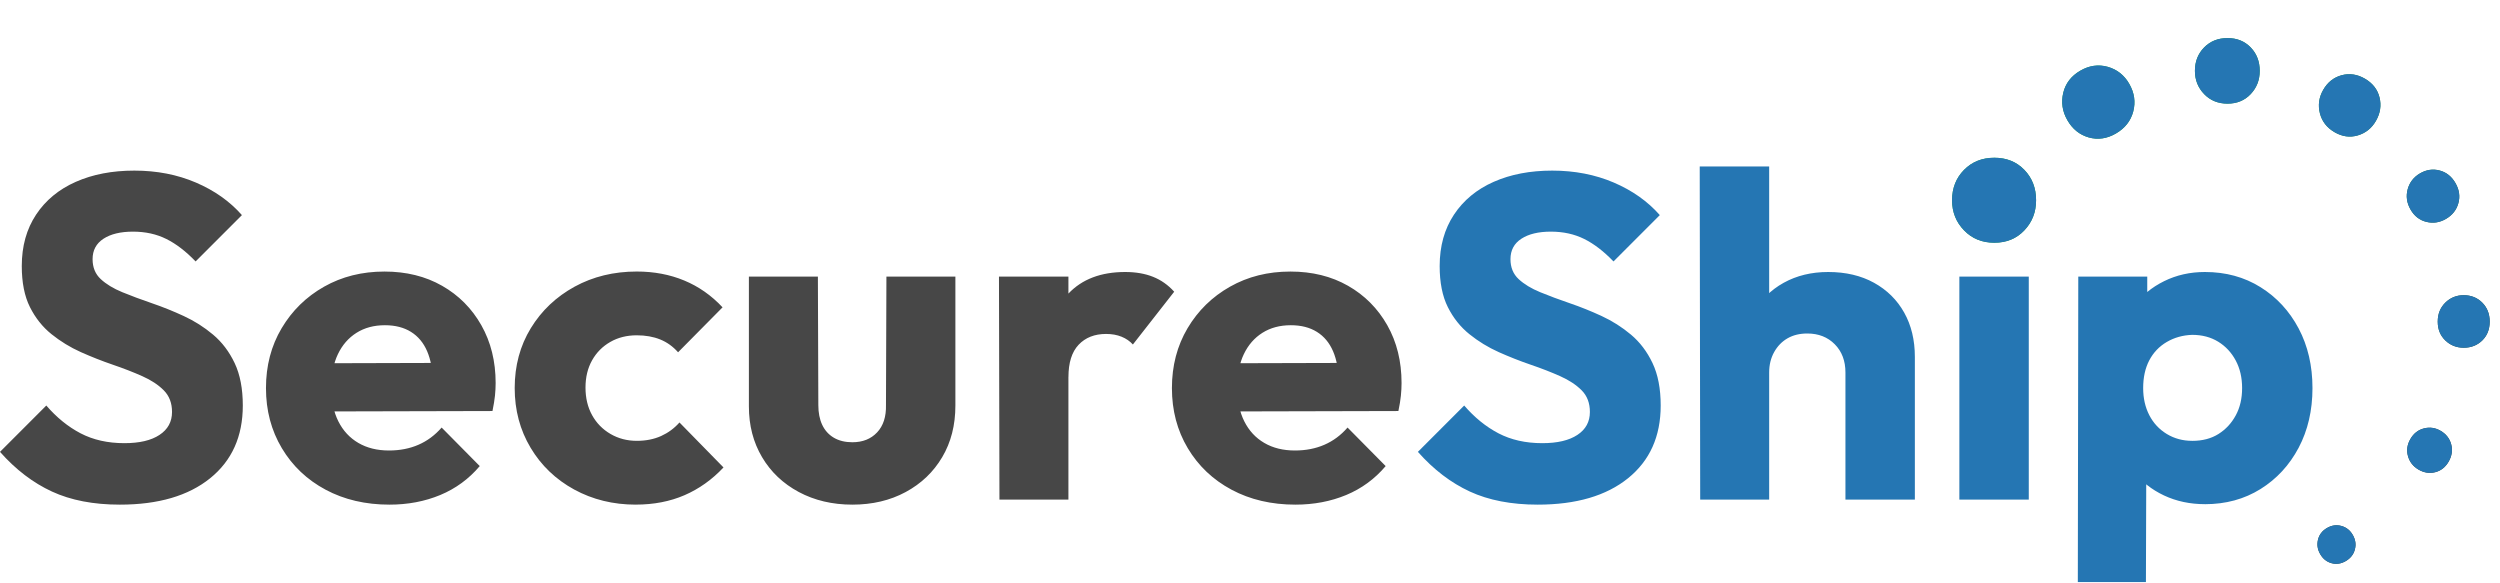
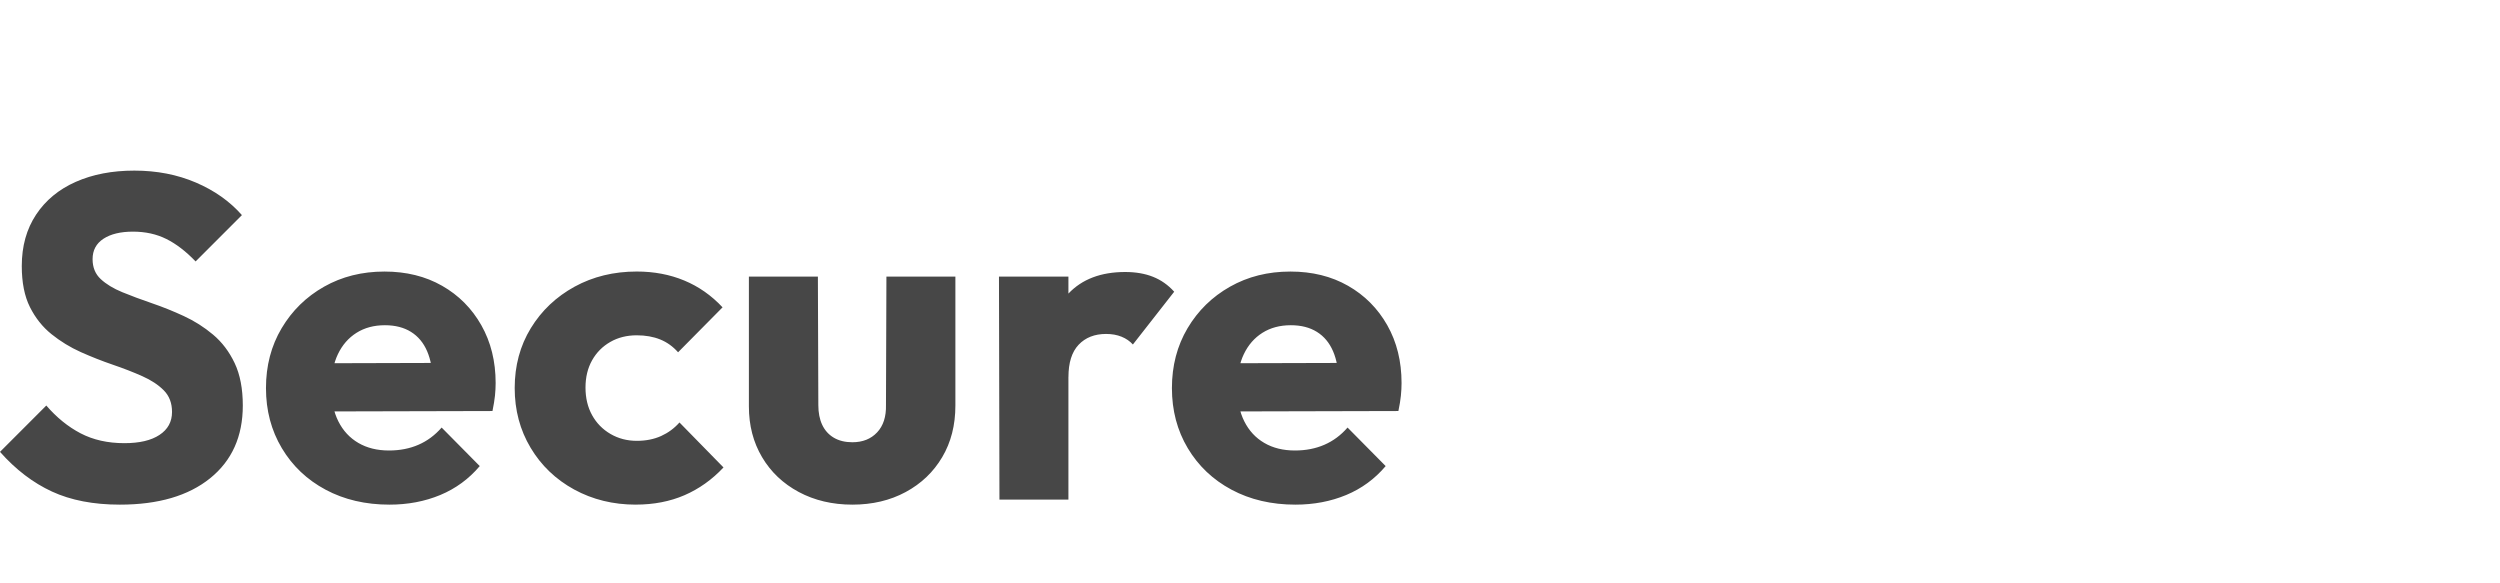
<svg xmlns="http://www.w3.org/2000/svg" width="90" height="21" viewBox="0 0 90 21" fill="none">
  <g clip-path="url(#clip0_23927_1633)">
    <path d="M4.314 18.167C3.366 18.167 2.551 18.01 1.871 17.696C1.19 17.382 0.566 16.906 0 16.267L1.667 14.599C2.037 15.028 2.448 15.362 2.9 15.599C3.352 15.835 3.878 15.954 4.477 15.954C5.022 15.954 5.444 15.855 5.743 15.656C6.043 15.458 6.193 15.183 6.193 14.831C6.193 14.511 6.094 14.253 5.898 14.054C5.702 13.856 5.444 13.685 5.122 13.542C4.801 13.399 4.447 13.261 4.06 13.129C3.673 12.997 3.29 12.845 2.908 12.675C2.527 12.504 2.176 12.289 1.854 12.03C1.533 11.772 1.274 11.447 1.078 11.056C0.882 10.665 0.784 10.172 0.784 9.577C0.784 8.862 0.956 8.245 1.299 7.727C1.642 7.21 2.118 6.816 2.729 6.546C3.339 6.276 4.041 6.142 4.837 6.142C5.643 6.142 6.381 6.285 7.05 6.571C7.72 6.858 8.273 7.248 8.709 7.744L7.042 9.412C6.694 9.049 6.342 8.779 5.988 8.603C5.635 8.427 5.234 8.339 4.787 8.339C4.341 8.339 3.987 8.424 3.725 8.595C3.464 8.765 3.333 9.01 3.333 9.329C3.333 9.627 3.431 9.866 3.627 10.048C3.823 10.23 4.082 10.387 4.403 10.519C4.725 10.651 5.079 10.783 5.465 10.915C5.852 11.047 6.236 11.202 6.617 11.378C6.998 11.554 7.35 11.777 7.671 12.047C7.992 12.317 8.251 12.658 8.447 13.071C8.643 13.484 8.741 13.993 8.741 14.599C8.741 15.711 8.349 16.584 7.565 17.217C6.781 17.85 5.697 18.167 4.314 18.167V18.167ZM14.019 18.167C13.159 18.167 12.393 17.988 11.723 17.63C11.054 17.272 10.528 16.774 10.147 16.135C9.765 15.496 9.575 14.775 9.575 13.971C9.575 13.167 9.763 12.449 10.139 11.816C10.515 11.183 11.024 10.684 11.666 10.321C12.309 9.957 13.034 9.776 13.84 9.776C14.624 9.776 15.316 9.946 15.915 10.288C16.514 10.629 16.985 11.103 17.328 11.708C17.671 12.314 17.843 13.008 17.843 13.79C17.843 13.933 17.835 14.084 17.819 14.244C17.802 14.404 17.772 14.588 17.729 14.797L10.883 14.814V13.079L16.667 13.063L15.588 13.79C15.577 13.327 15.507 12.944 15.376 12.642C15.245 12.339 15.052 12.108 14.796 11.948C14.54 11.788 14.226 11.708 13.856 11.708C13.464 11.708 13.124 11.799 12.835 11.981C12.546 12.163 12.323 12.419 12.165 12.749C12.007 13.079 11.928 13.481 11.928 13.955C11.928 14.428 12.012 14.833 12.181 15.169C12.35 15.505 12.59 15.764 12.9 15.945C13.211 16.127 13.578 16.218 14.003 16.218C14.395 16.218 14.749 16.149 15.065 16.011C15.381 15.874 15.659 15.667 15.899 15.392L17.271 16.779C16.879 17.242 16.405 17.589 15.85 17.82C15.294 18.051 14.684 18.167 14.02 18.167H14.019ZM22.892 18.167C22.075 18.167 21.334 17.985 20.669 17.622C20.005 17.258 19.482 16.757 19.101 16.118C18.72 15.48 18.529 14.764 18.529 13.971C18.529 13.167 18.722 12.448 19.109 11.815C19.496 11.182 20.022 10.684 20.686 10.32C21.35 9.957 22.096 9.775 22.924 9.775C23.545 9.775 24.114 9.883 24.632 10.098C25.149 10.312 25.61 10.634 26.012 11.064L24.411 12.682C24.226 12.473 24.011 12.319 23.766 12.22C23.521 12.121 23.24 12.071 22.924 12.071C22.565 12.071 22.246 12.151 21.969 12.311C21.691 12.47 21.473 12.69 21.315 12.971C21.157 13.252 21.078 13.579 21.078 13.954C21.078 14.328 21.157 14.659 21.315 14.945C21.473 15.231 21.694 15.457 21.977 15.622C22.26 15.787 22.576 15.87 22.925 15.87C23.252 15.87 23.543 15.812 23.799 15.697C24.055 15.581 24.275 15.419 24.461 15.209L26.046 16.828C25.632 17.269 25.163 17.602 24.64 17.828C24.118 18.053 23.535 18.166 22.892 18.166L22.892 18.167ZM30.686 18.167C29.966 18.167 29.324 18.015 28.758 17.713C28.191 17.41 27.75 16.991 27.434 16.457C27.118 15.924 26.96 15.315 26.96 14.632V9.958H29.444L29.46 14.583C29.46 14.858 29.506 15.095 29.599 15.293C29.692 15.491 29.83 15.646 30.015 15.756C30.201 15.866 30.424 15.921 30.685 15.921C31.056 15.921 31.353 15.803 31.576 15.566C31.799 15.329 31.905 15.001 31.895 14.583L31.911 9.958H34.394V14.599C34.394 15.304 34.236 15.924 33.92 16.457C33.604 16.992 33.166 17.41 32.605 17.713C32.044 18.016 31.404 18.167 30.685 18.167H30.686ZM35.98 17.985L35.963 9.957H38.463V17.985H35.979H35.98ZM38.463 13.575L37.417 12.749C37.624 11.813 37.973 11.086 38.463 10.569C38.953 10.051 39.634 9.792 40.506 9.792C40.887 9.792 41.222 9.85 41.511 9.966C41.8 10.081 42.053 10.26 42.271 10.502L40.784 12.402C40.675 12.281 40.538 12.187 40.375 12.121C40.212 12.055 40.026 12.022 39.819 12.022C39.406 12.022 39.076 12.152 38.831 12.41C38.586 12.669 38.464 13.057 38.464 13.575L38.463 13.575ZM46.633 18.167C45.772 18.167 45.007 17.988 44.337 17.63C43.667 17.272 43.142 16.774 42.76 16.135C42.379 15.496 42.189 14.775 42.189 13.971C42.189 13.167 42.377 12.449 42.752 11.816C43.128 11.183 43.637 10.684 44.28 10.321C44.923 9.957 45.647 9.776 46.453 9.776C47.238 9.776 47.929 9.946 48.529 10.288C49.127 10.629 49.599 11.103 49.942 11.708C50.285 12.314 50.456 13.008 50.456 13.79C50.456 13.933 50.448 14.084 50.432 14.244C50.416 14.404 50.386 14.588 50.342 14.797L43.496 14.814V13.079L49.28 13.063L48.201 13.79C48.191 13.327 48.12 12.944 47.989 12.642C47.858 12.339 47.665 12.108 47.409 11.948C47.153 11.788 46.84 11.708 46.469 11.708C46.077 11.708 45.737 11.799 45.448 11.981C45.159 12.163 44.936 12.419 44.778 12.749C44.62 13.079 44.541 13.481 44.541 13.955C44.541 14.428 44.626 14.833 44.795 15.169C44.964 15.505 45.203 15.764 45.514 15.945C45.824 16.127 46.192 16.218 46.617 16.218C47.008 16.218 47.363 16.149 47.679 16.011C47.995 15.874 48.273 15.667 48.512 15.392L49.884 16.779C49.492 17.242 49.018 17.589 48.463 17.82C47.907 18.051 47.297 18.167 46.633 18.167Z" fill="#474747" />
-     <path d="M55.358 18.167C54.41 18.167 53.595 18.01 52.915 17.696C52.234 17.382 51.61 16.906 51.044 16.267L52.711 14.599C53.081 15.028 53.492 15.362 53.944 15.599C54.396 15.835 54.922 15.954 55.521 15.954C56.066 15.954 56.487 15.855 56.787 15.656C57.087 15.458 57.236 15.183 57.236 14.831C57.236 14.511 57.138 14.253 56.942 14.054C56.746 13.856 56.487 13.685 56.166 13.542C55.845 13.399 55.491 13.261 55.104 13.129C54.717 12.997 54.334 12.845 53.952 12.675C53.571 12.504 53.22 12.289 52.898 12.03C52.577 11.772 52.318 11.447 52.122 11.056C51.926 10.665 51.828 10.172 51.828 9.577C51.828 8.862 52 8.245 52.343 7.727C52.686 7.21 53.162 6.816 53.773 6.546C54.383 6.276 55.085 6.142 55.88 6.142C56.686 6.142 57.424 6.285 58.094 6.571C58.764 6.858 59.317 7.248 59.753 7.744L58.086 9.412C57.737 9.049 57.386 8.779 57.032 8.603C56.678 8.427 56.278 8.339 55.831 8.339C55.385 8.339 55.031 8.424 54.769 8.595C54.508 8.765 54.377 9.01 54.377 9.329C54.377 9.627 54.475 9.866 54.671 10.048C54.867 10.23 55.126 10.387 55.447 10.519C55.768 10.651 56.123 10.783 56.509 10.915C56.896 11.047 57.28 11.202 57.661 11.378C58.042 11.554 58.393 11.777 58.715 12.047C59.036 12.317 59.295 12.658 59.491 13.071C59.687 13.484 59.785 13.993 59.785 14.599C59.785 15.711 59.393 16.584 58.609 17.217C57.824 17.85 56.74 18.167 55.357 18.167L55.358 18.167ZM66.436 17.985V13.41C66.436 12.991 66.308 12.653 66.052 12.394C65.796 12.135 65.466 12.006 65.063 12.006C64.79 12.006 64.554 12.063 64.352 12.179C64.15 12.295 63.99 12.46 63.87 12.674C63.75 12.889 63.69 13.134 63.69 13.409L62.726 12.93C62.726 12.302 62.857 11.752 63.118 11.278C63.38 10.805 63.745 10.439 64.213 10.18C64.681 9.921 65.215 9.792 65.814 9.792C66.446 9.792 66.996 9.921 67.465 10.18C67.933 10.439 68.295 10.796 68.551 11.254C68.807 11.711 68.935 12.242 68.935 12.848V17.985H66.435L66.436 17.985ZM61.207 17.985L61.19 5.993H63.69V17.985H61.206H61.207ZM70.537 17.985V9.957H73.036V17.985H70.537ZM79.376 18.15C78.843 18.15 78.352 18.046 77.906 17.837C77.459 17.627 77.094 17.338 76.811 16.969C76.528 16.601 76.365 16.18 76.321 15.706V12.32C76.365 11.846 76.528 11.417 76.811 11.031C77.094 10.646 77.459 10.343 77.906 10.123C78.352 9.902 78.843 9.792 79.376 9.792C80.128 9.792 80.795 9.974 81.378 10.338C81.961 10.701 82.418 11.197 82.751 11.824C83.083 12.452 83.249 13.167 83.249 13.972C83.249 14.775 83.083 15.491 82.751 16.119C82.418 16.747 81.961 17.242 81.378 17.606C80.795 17.969 80.128 18.151 79.376 18.151V18.15ZM78.919 15.871C79.289 15.871 79.605 15.788 79.866 15.623C80.128 15.458 80.335 15.235 80.487 14.954C80.64 14.673 80.716 14.345 80.716 13.971C80.716 13.597 80.64 13.267 80.487 12.98C80.335 12.694 80.125 12.468 79.858 12.303C79.591 12.138 79.278 12.055 78.918 12.055C78.581 12.066 78.276 12.152 78.004 12.311C77.731 12.471 77.522 12.691 77.374 12.972C77.227 13.253 77.154 13.586 77.154 13.971C77.154 14.335 77.227 14.659 77.374 14.945C77.522 15.232 77.731 15.457 78.004 15.623C78.276 15.788 78.581 15.87 78.918 15.87L78.919 15.871ZM74.801 21.371L74.818 9.957H77.301V12.022L76.893 13.971L77.269 15.92L77.252 21.371H74.801Z" fill="#2576B3" />
-     <path d="M84.042 4.757C83.765 4.596 83.59 4.369 83.516 4.077C83.442 3.785 83.482 3.505 83.634 3.238C83.791 2.963 84.012 2.787 84.297 2.709C84.582 2.632 84.863 2.673 85.14 2.835C85.416 2.996 85.591 3.22 85.662 3.506C85.734 3.793 85.692 4.073 85.535 4.348C85.383 4.615 85.165 4.79 84.881 4.874C84.598 4.958 84.318 4.919 84.041 4.757H84.042ZM80.191 3.731C79.851 3.731 79.57 3.616 79.349 3.387C79.128 3.157 79.017 2.879 79.017 2.551C79.017 2.213 79.128 1.933 79.349 1.708C79.57 1.483 79.851 1.371 80.191 1.371C80.53 1.371 80.808 1.483 81.025 1.708C81.242 1.933 81.35 2.214 81.35 2.551C81.35 2.879 81.242 3.157 81.025 3.387C80.808 3.616 80.53 3.731 80.191 3.731ZM71.796 8.738C71.356 8.738 70.992 8.59 70.705 8.292C70.418 7.995 70.274 7.634 70.274 7.209C70.274 6.772 70.418 6.408 70.705 6.116C70.992 5.825 71.356 5.679 71.796 5.679C72.236 5.679 72.596 5.825 72.877 6.116C73.159 6.408 73.299 6.772 73.299 7.209C73.299 7.634 73.159 7.995 72.877 8.292C72.596 8.59 72.236 8.738 71.796 8.738ZM74.887 2.547C75.212 2.357 75.543 2.311 75.88 2.406C76.217 2.502 76.475 2.707 76.654 3.02C76.839 3.343 76.886 3.673 76.797 4.012C76.708 4.35 76.501 4.615 76.176 4.804C75.852 4.993 75.524 5.041 75.194 4.947C74.864 4.853 74.607 4.645 74.423 4.323C74.244 4.009 74.195 3.682 74.277 3.341C74.359 3.001 74.563 2.736 74.887 2.547ZM83.77 19.009C83.941 18.909 84.115 18.885 84.293 18.935C84.47 18.985 84.606 19.093 84.7 19.259C84.798 19.428 84.823 19.603 84.775 19.781C84.728 19.959 84.62 20.098 84.448 20.198C84.278 20.297 84.105 20.323 83.931 20.273C83.757 20.224 83.622 20.114 83.525 19.944C83.43 19.779 83.405 19.607 83.448 19.428C83.492 19.248 83.599 19.109 83.77 19.009V19.009ZM86.772 15.809C86.888 15.606 87.051 15.477 87.261 15.423C87.471 15.369 87.671 15.398 87.863 15.51C88.06 15.625 88.187 15.787 88.243 15.996C88.299 16.206 88.268 16.412 88.153 16.614C88.037 16.817 87.876 16.945 87.671 16.998C87.465 17.051 87.264 17.02 87.067 16.905C86.875 16.793 86.749 16.633 86.689 16.425C86.629 16.217 86.656 16.012 86.772 15.809V15.809ZM87.758 11.578C87.758 11.303 87.849 11.076 88.031 10.896C88.213 10.717 88.434 10.627 88.693 10.627C88.96 10.627 89.183 10.717 89.362 10.896C89.54 11.076 89.629 11.303 89.629 11.578C89.629 11.853 89.54 12.079 89.362 12.255C89.183 12.43 88.96 12.518 88.693 12.518C88.434 12.518 88.213 12.43 88.031 12.255C87.849 12.079 87.758 11.854 87.758 11.578ZM86.778 7.54C86.642 7.302 86.609 7.059 86.677 6.811C86.746 6.564 86.893 6.375 87.118 6.243C87.349 6.108 87.587 6.073 87.83 6.139C88.073 6.204 88.262 6.356 88.398 6.594C88.534 6.832 88.569 7.072 88.501 7.315C88.434 7.557 88.285 7.746 88.053 7.881C87.828 8.012 87.593 8.048 87.349 7.987C87.105 7.927 86.914 7.778 86.778 7.54V7.54Z" fill="url(#paint0_linear_23927_1633)" />
-     <path d="M84.042 4.757C83.765 4.596 83.59 4.369 83.516 4.077C83.442 3.785 83.482 3.505 83.634 3.238C83.791 2.963 84.012 2.787 84.297 2.709C84.582 2.632 84.863 2.673 85.14 2.835C85.416 2.996 85.591 3.22 85.662 3.506C85.734 3.793 85.692 4.073 85.535 4.348C85.383 4.615 85.165 4.79 84.881 4.874C84.598 4.958 84.318 4.919 84.041 4.757H84.042ZM80.191 3.731C79.851 3.731 79.57 3.616 79.349 3.387C79.128 3.157 79.017 2.879 79.017 2.551C79.017 2.213 79.128 1.933 79.349 1.708C79.57 1.483 79.851 1.371 80.191 1.371C80.53 1.371 80.808 1.483 81.025 1.708C81.242 1.933 81.35 2.214 81.35 2.551C81.35 2.879 81.242 3.157 81.025 3.387C80.808 3.616 80.53 3.731 80.191 3.731ZM71.796 8.738C71.356 8.738 70.992 8.59 70.705 8.292C70.418 7.995 70.274 7.634 70.274 7.209C70.274 6.772 70.418 6.408 70.705 6.116C70.992 5.825 71.356 5.679 71.796 5.679C72.236 5.679 72.596 5.825 72.877 6.116C73.159 6.408 73.299 6.772 73.299 7.209C73.299 7.634 73.159 7.995 72.877 8.292C72.596 8.59 72.236 8.738 71.796 8.738ZM74.887 2.547C75.212 2.357 75.543 2.311 75.88 2.406C76.217 2.502 76.475 2.707 76.654 3.02C76.839 3.343 76.886 3.673 76.797 4.012C76.708 4.35 76.501 4.615 76.176 4.804C75.852 4.993 75.524 5.041 75.194 4.947C74.864 4.853 74.607 4.645 74.423 4.323C74.244 4.009 74.195 3.682 74.277 3.341C74.359 3.001 74.563 2.736 74.887 2.547ZM83.77 19.009C83.941 18.909 84.115 18.885 84.293 18.935C84.47 18.985 84.606 19.093 84.7 19.259C84.798 19.428 84.823 19.603 84.775 19.781C84.728 19.959 84.62 20.098 84.448 20.198C84.278 20.297 84.105 20.323 83.931 20.273C83.757 20.224 83.622 20.114 83.525 19.944C83.43 19.779 83.405 19.607 83.448 19.428C83.492 19.248 83.599 19.109 83.77 19.009V19.009ZM86.772 15.809C86.888 15.606 87.051 15.477 87.261 15.423C87.471 15.369 87.671 15.398 87.863 15.51C88.06 15.625 88.187 15.787 88.243 15.996C88.299 16.206 88.268 16.412 88.153 16.614C88.037 16.817 87.876 16.945 87.671 16.998C87.465 17.051 87.264 17.02 87.067 16.905C86.875 16.793 86.749 16.633 86.689 16.425C86.629 16.217 86.656 16.012 86.772 15.809V15.809ZM87.758 11.578C87.758 11.303 87.849 11.076 88.031 10.896C88.213 10.717 88.434 10.627 88.693 10.627C88.96 10.627 89.183 10.717 89.362 10.896C89.54 11.076 89.629 11.303 89.629 11.578C89.629 11.853 89.54 12.079 89.362 12.255C89.183 12.43 88.96 12.518 88.693 12.518C88.434 12.518 88.213 12.43 88.031 12.255C87.849 12.079 87.758 11.854 87.758 11.578ZM86.778 7.54C86.642 7.302 86.609 7.059 86.677 6.811C86.746 6.564 86.893 6.375 87.118 6.243C87.349 6.108 87.587 6.073 87.83 6.139C88.073 6.204 88.262 6.356 88.398 6.594C88.534 6.832 88.569 7.072 88.501 7.315C88.434 7.557 88.285 7.746 88.053 7.881C87.828 8.012 87.593 8.048 87.349 7.987C87.105 7.927 86.914 7.778 86.778 7.54V7.54Z" fill="#2576B3" />
  </g>
  <defs>
    <linearGradient id="paint0_linear_23927_1633" x1="72.667" y1="4.596" x2="87.367" y2="16.915" gradientUnits="userSpaceOnUse">
      <stop stop-color="#0FA847" />
      <stop offset="0.472" stop-color="#1D8242" />
      <stop offset="1" stop-color="#324539" />
    </linearGradient>
    <clipPath id="clip0_23927_1633">
      <rect width="89.63" height="20" fill="white" transform="translate(0 0.955)" />
    </clipPath>
  </defs>
</svg>